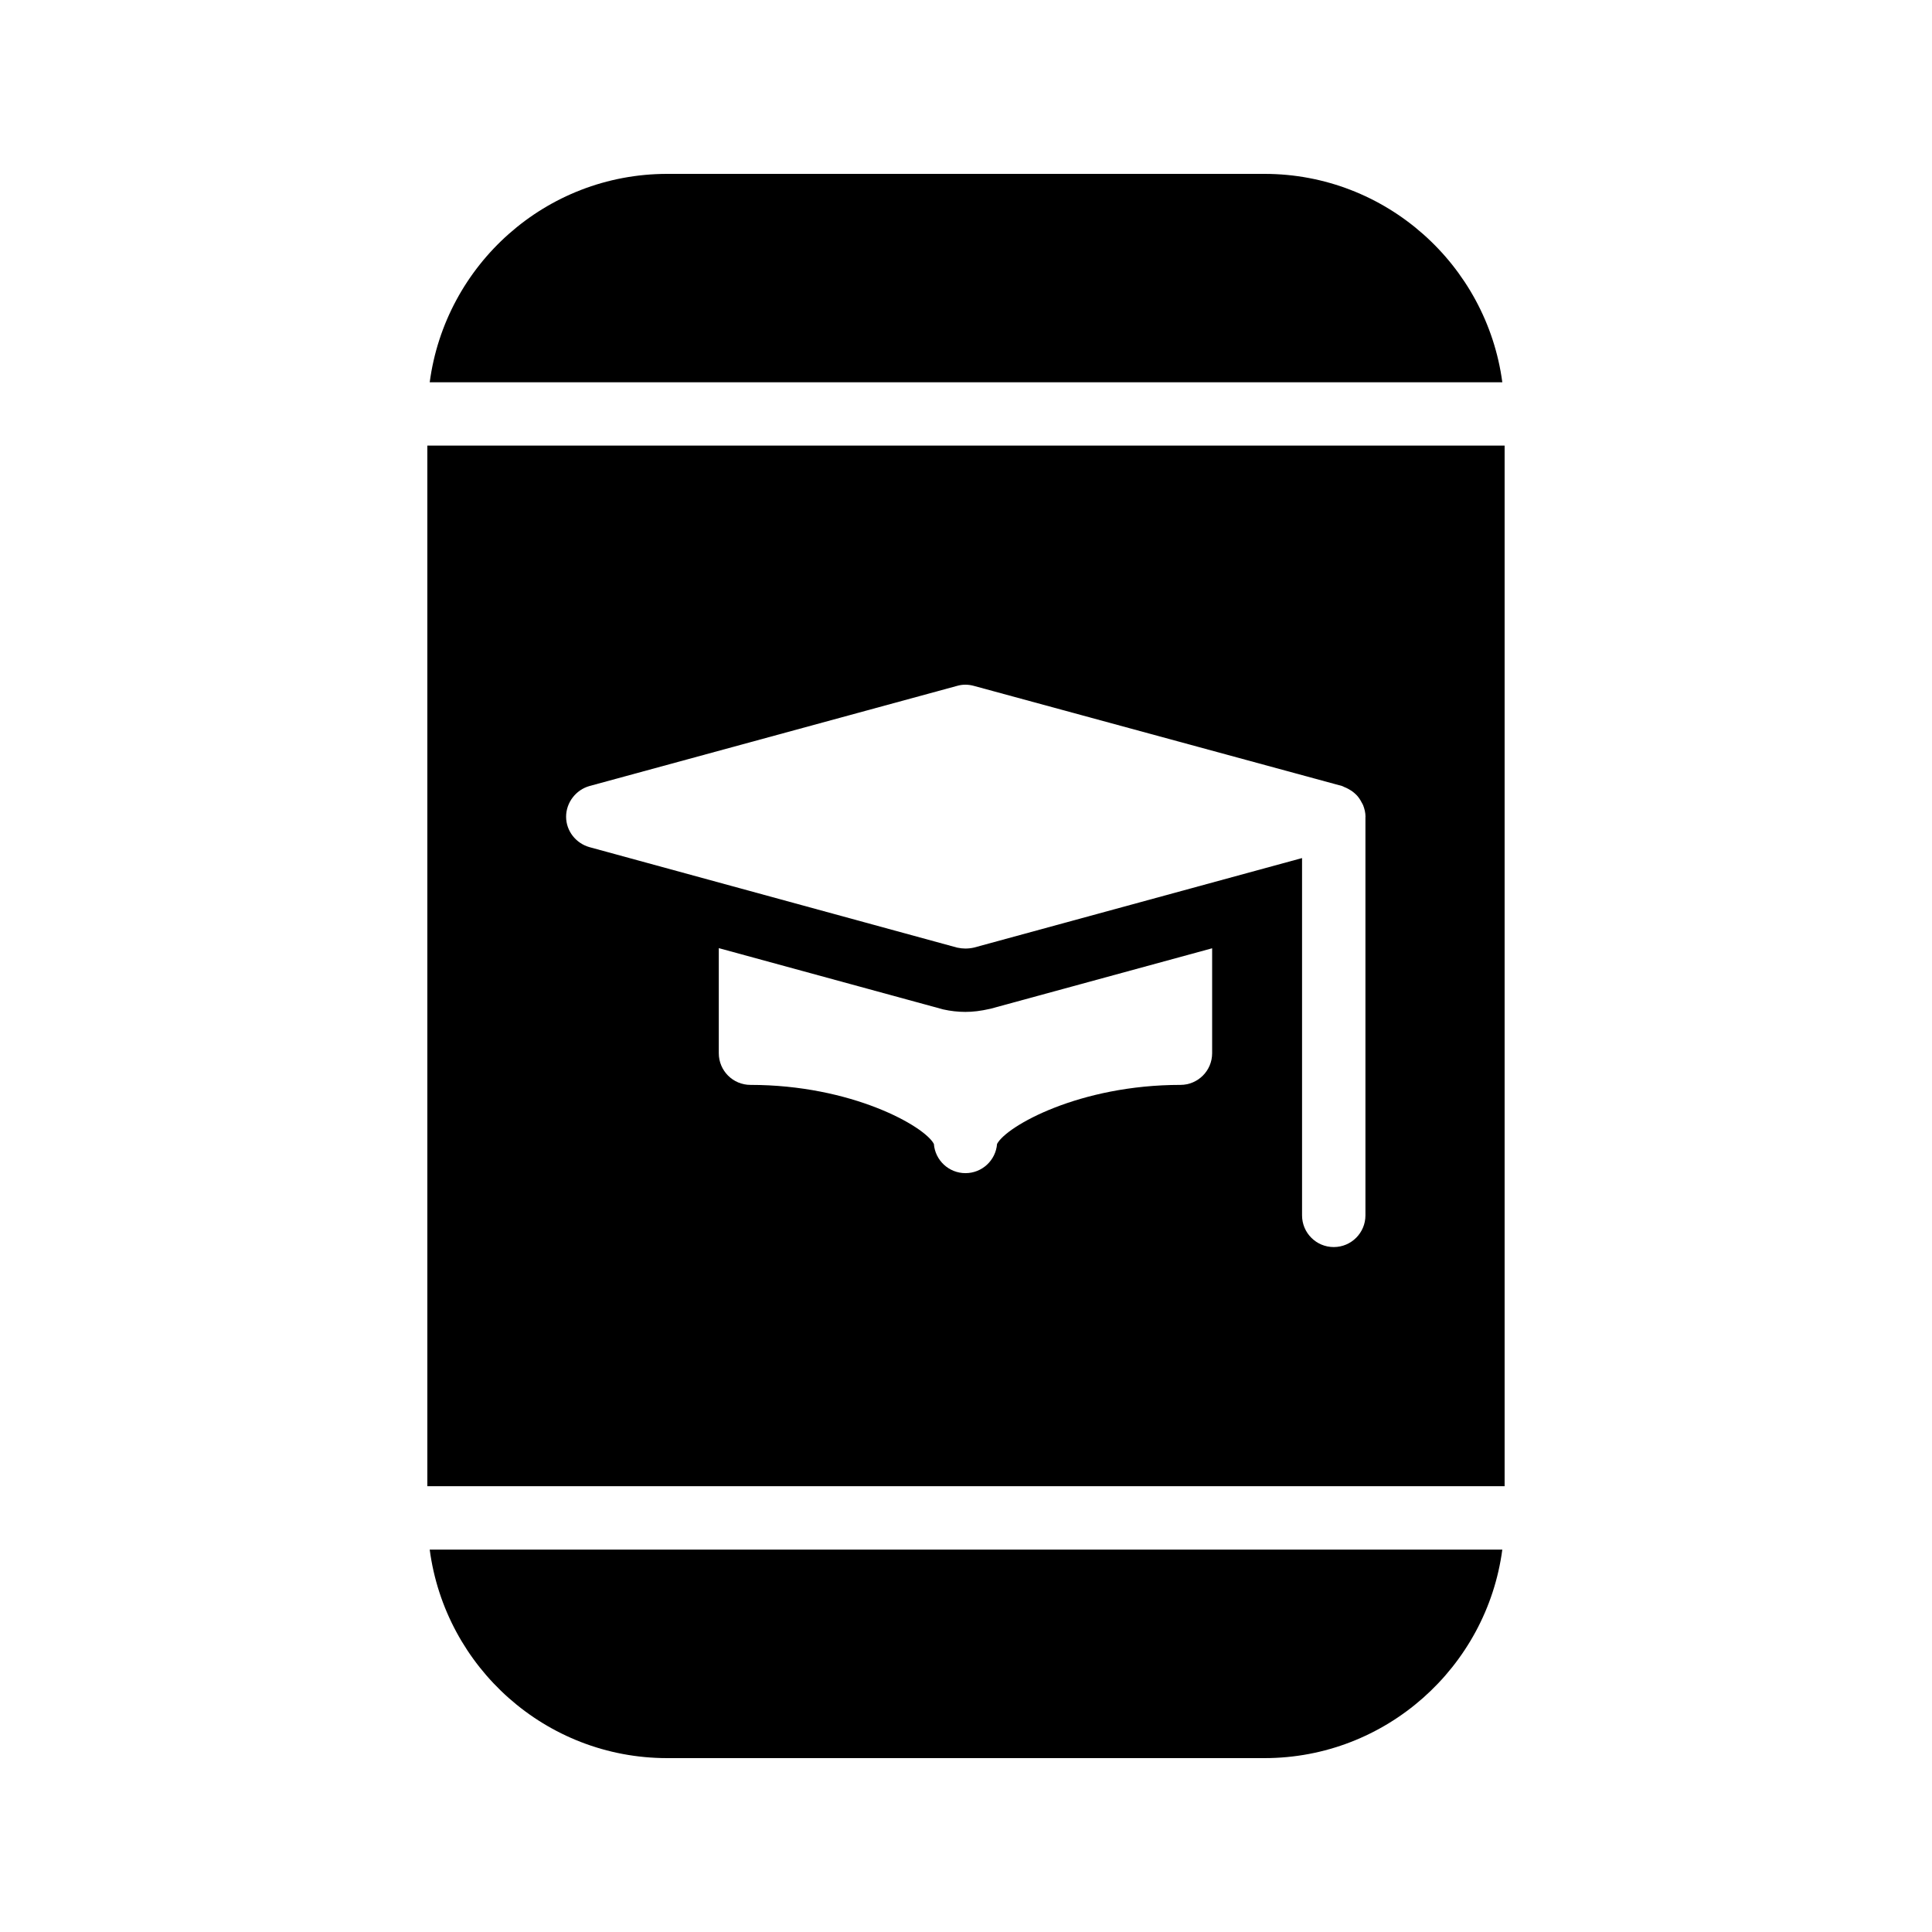
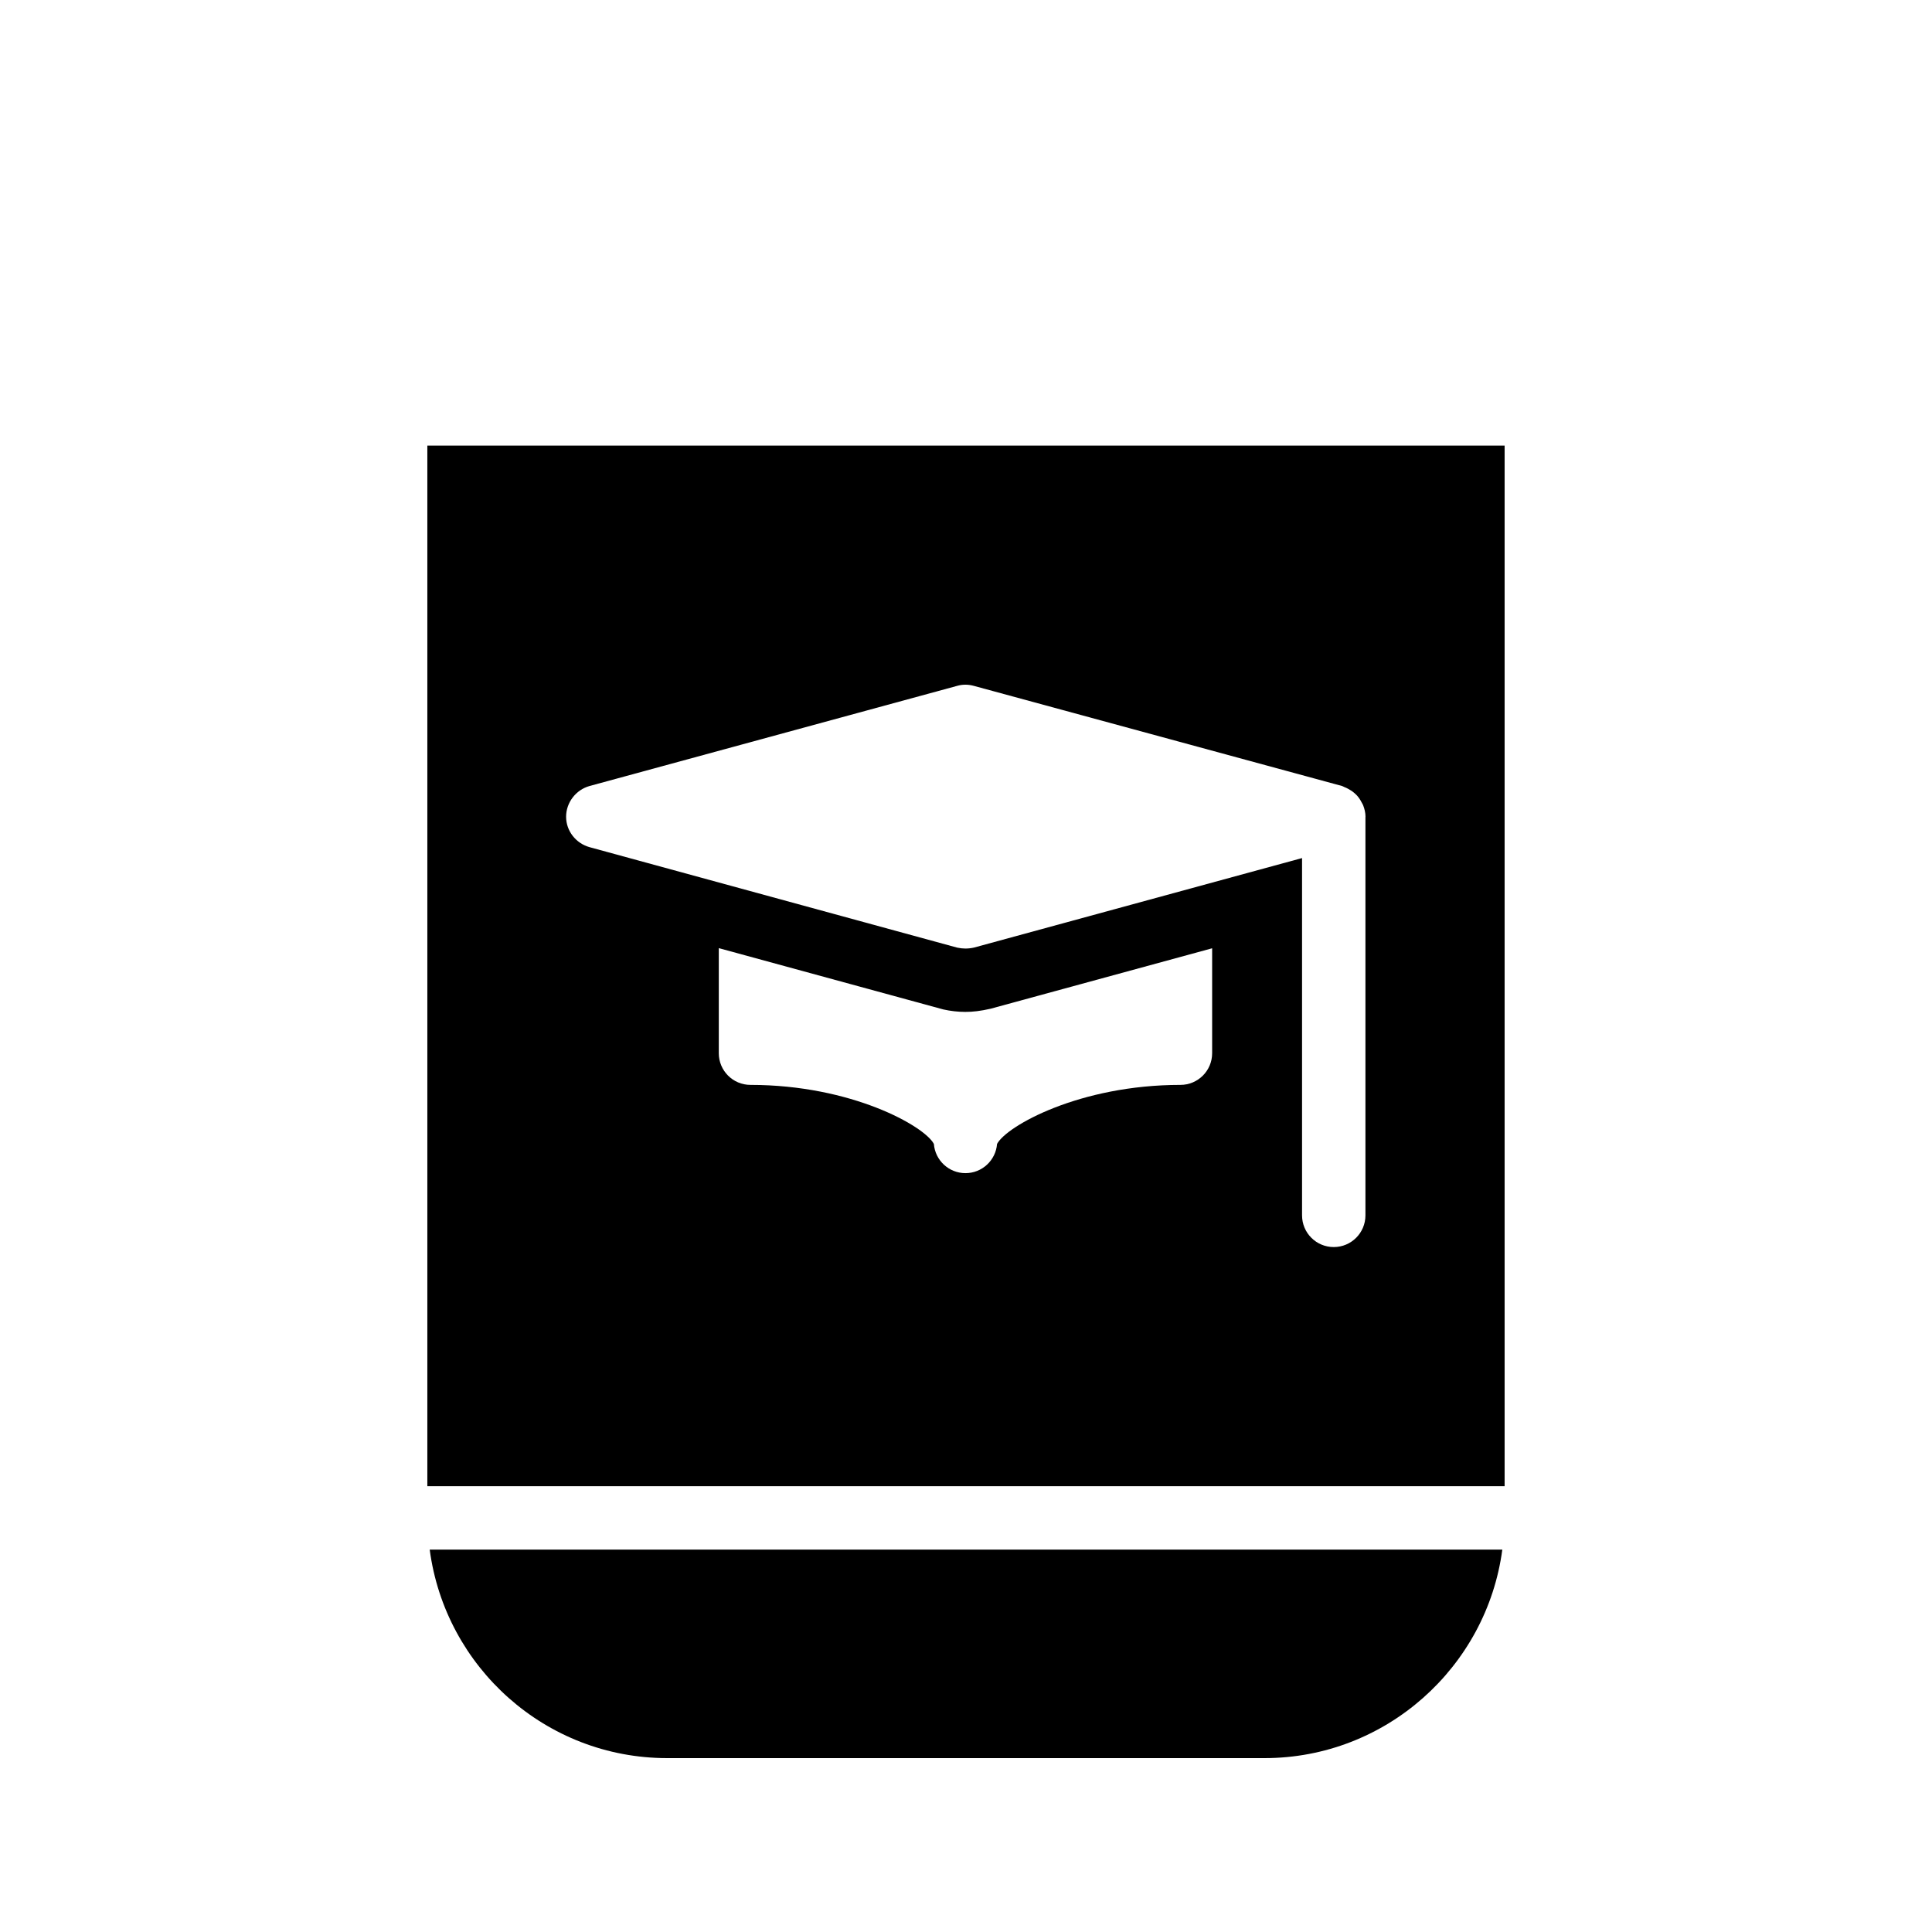
<svg xmlns="http://www.w3.org/2000/svg" fill="#000000" width="800px" height="800px" version="1.1" viewBox="144 144 512 512">
  <g>
-     <path d="m479.1 190.08h-158.28c-32.234 0-58.812 24.102-62.941 55.223h284.25c-4.156-31.121-30.863-55.223-63.023-55.223z" />
    <path d="m257.25 262.09v275.77h285.49v-275.77zm207.98 161.02c0 4.637-3.754 8.398-8.398 8.398-26.766 0-46.102 10.91-48.602 15.645-0.336 4.328-3.953 7.742-8.371 7.742-4.418 0-8.035-3.406-8.371-7.742-2.5-4.734-21.844-15.645-48.602-15.645-4.641 0-8.398-3.758-8.398-8.398v-27.844l59.5 16.246c1.934 0.43 3.902 0.652 5.832 0.652 1.992 0 3.984-0.223 6.691-0.84l58.719-16.02zm40.625-62.535v105.51c0 4.637-3.754 8.398-8.398 8.398-4.641 0-8.398-3.758-8.398-8.398v-94.688l-86.969 23.727c-0.754 0.168-1.512 0.25-2.266 0.25-0.672 0-1.43-0.086-2.184-0.25l-97.402-26.617c-3.609-1.008-6.215-4.281-6.215-8.062 0-3.777 2.602-7.137 6.215-8.145l97.402-26.535c1.426-0.418 2.938-0.418 4.449 0l97.57 26.535c0.234 0.062 0.414 0.211 0.637 0.293 0.336 0.121 0.637 0.277 0.949 0.438 0.609 0.316 1.16 0.68 1.668 1.125 0.258 0.227 0.5 0.438 0.73 0.695 0.48 0.535 0.863 1.129 1.191 1.77 0.133 0.258 0.297 0.484 0.402 0.754 0.379 0.969 0.637 1.988 0.637 3.07 0 0.047-0.02 0.086-0.02 0.129z" />
    <path d="m320.82 609.92h158.28c32.168 0 58.887-24.121 63.027-55.254h-284.25c4.117 31.137 30.699 55.254 62.945 55.254z" />
  </g>
</svg>